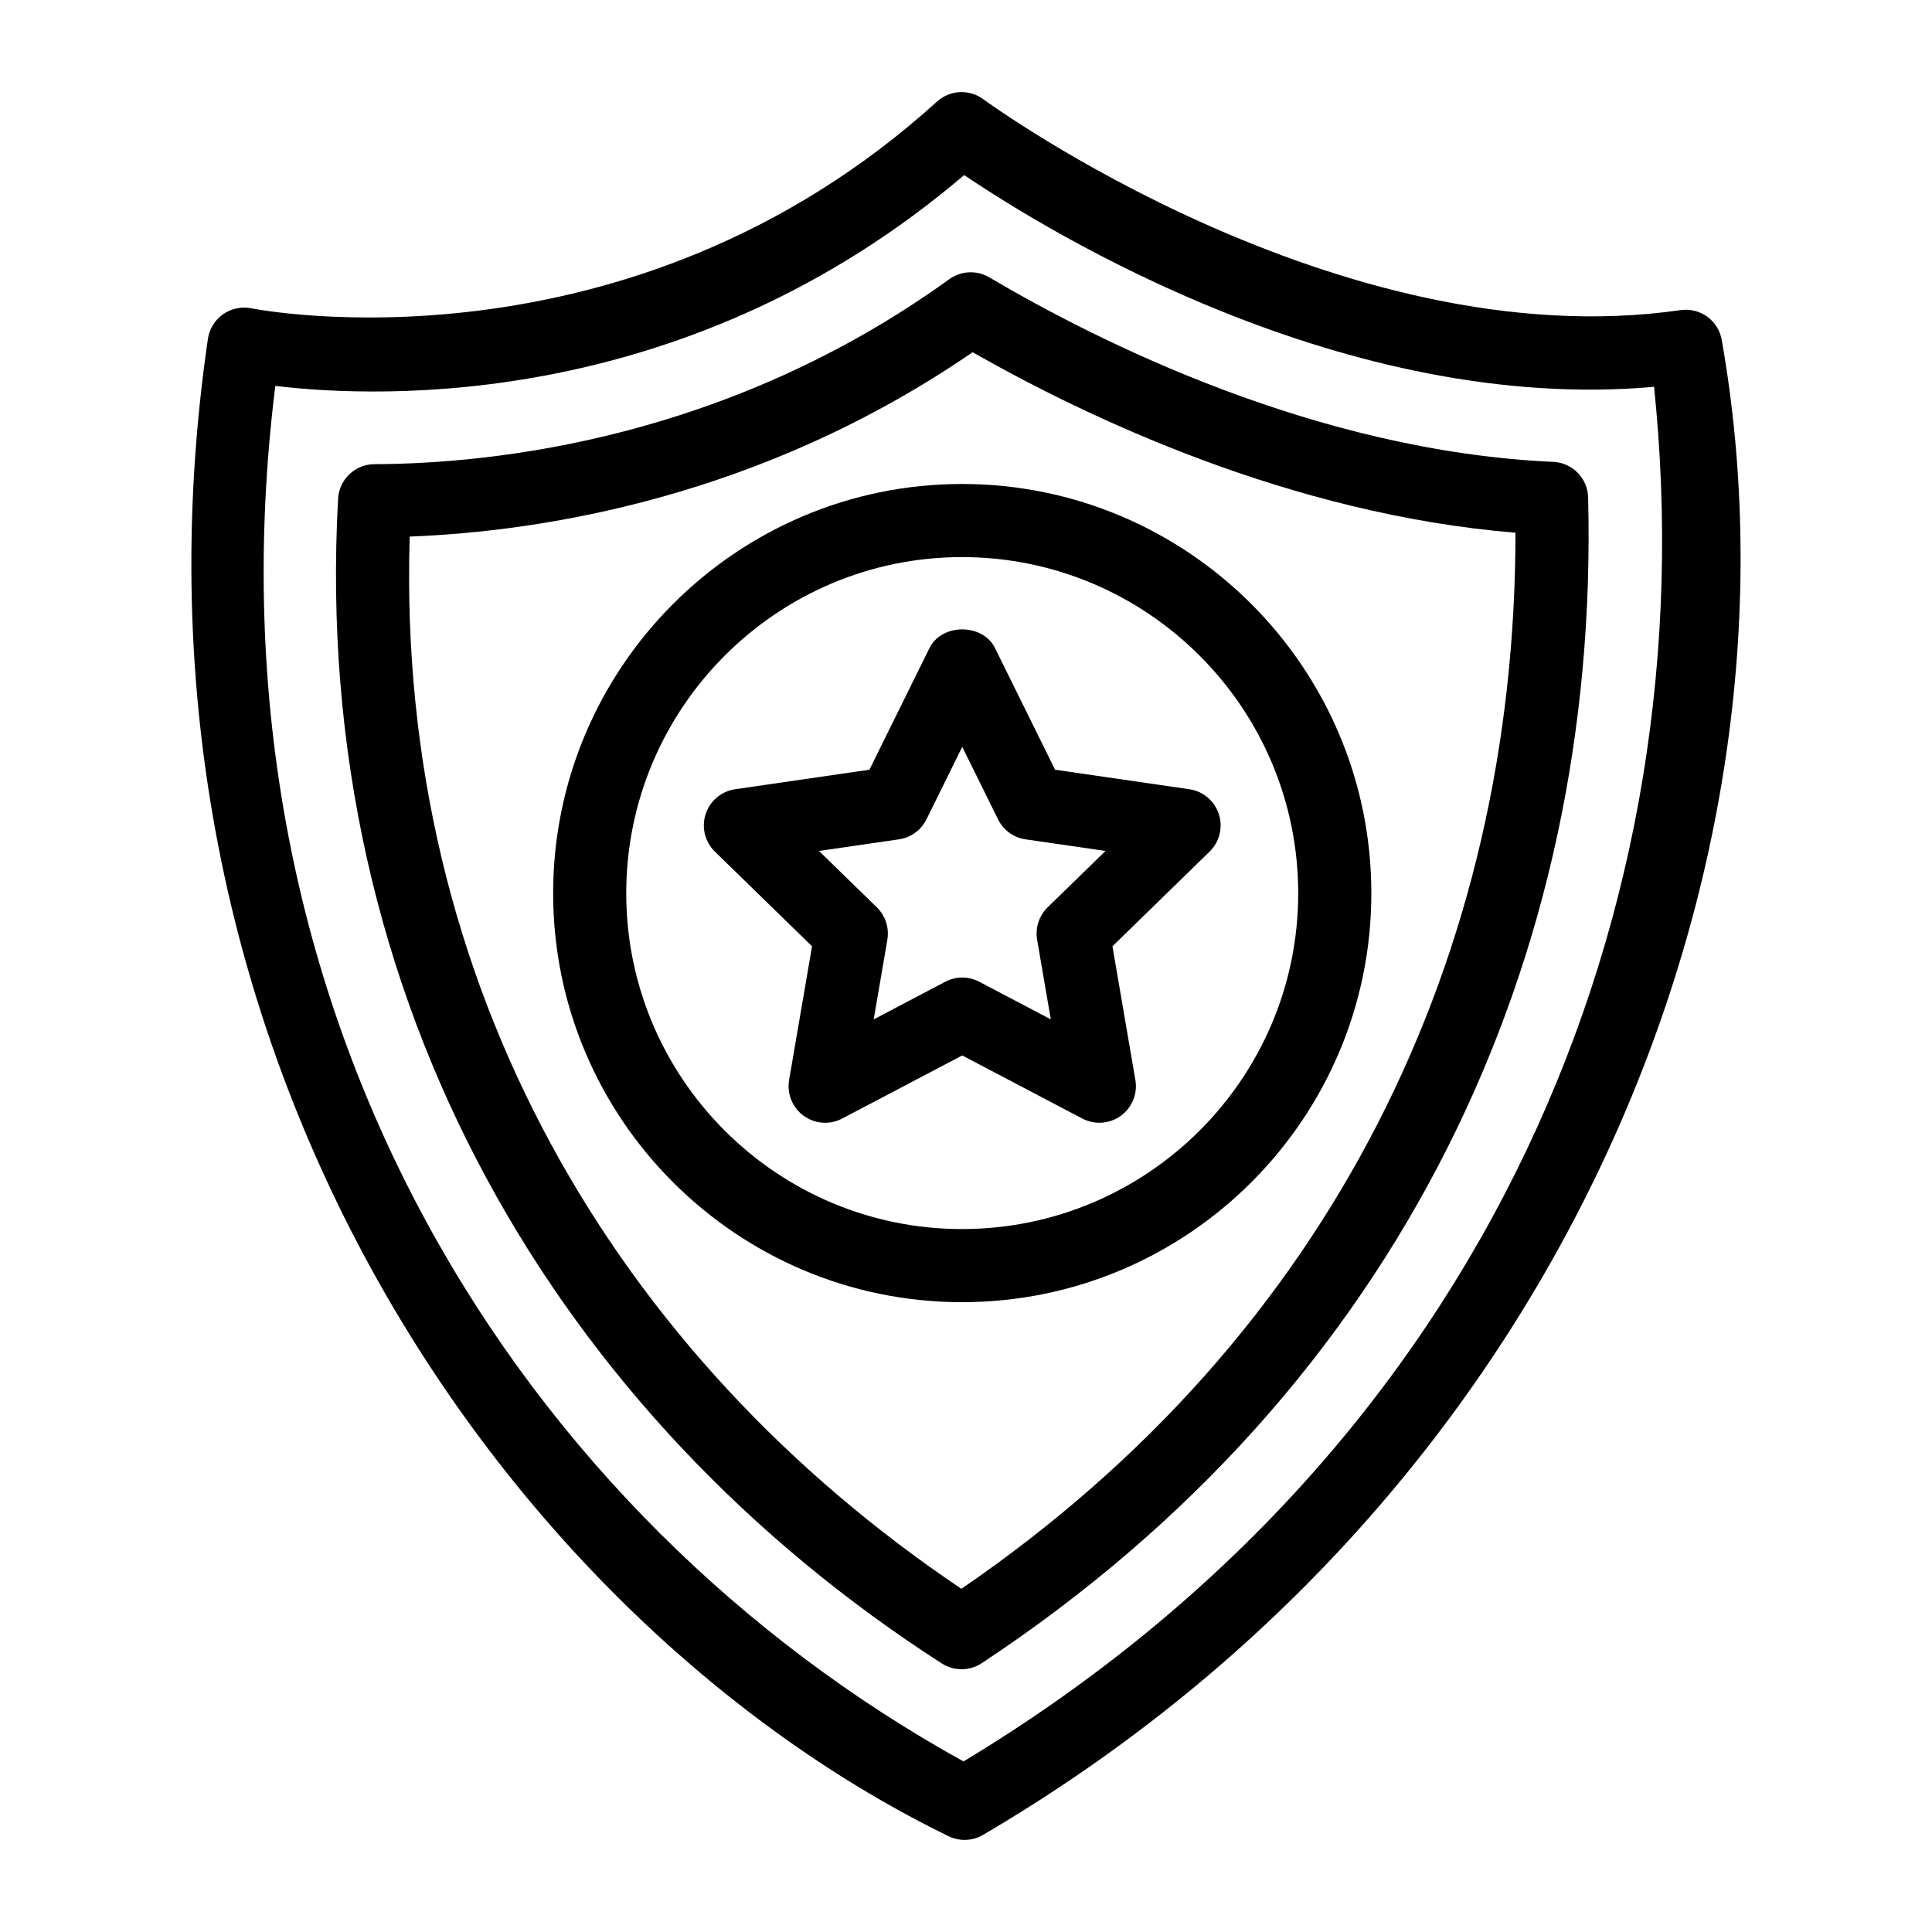
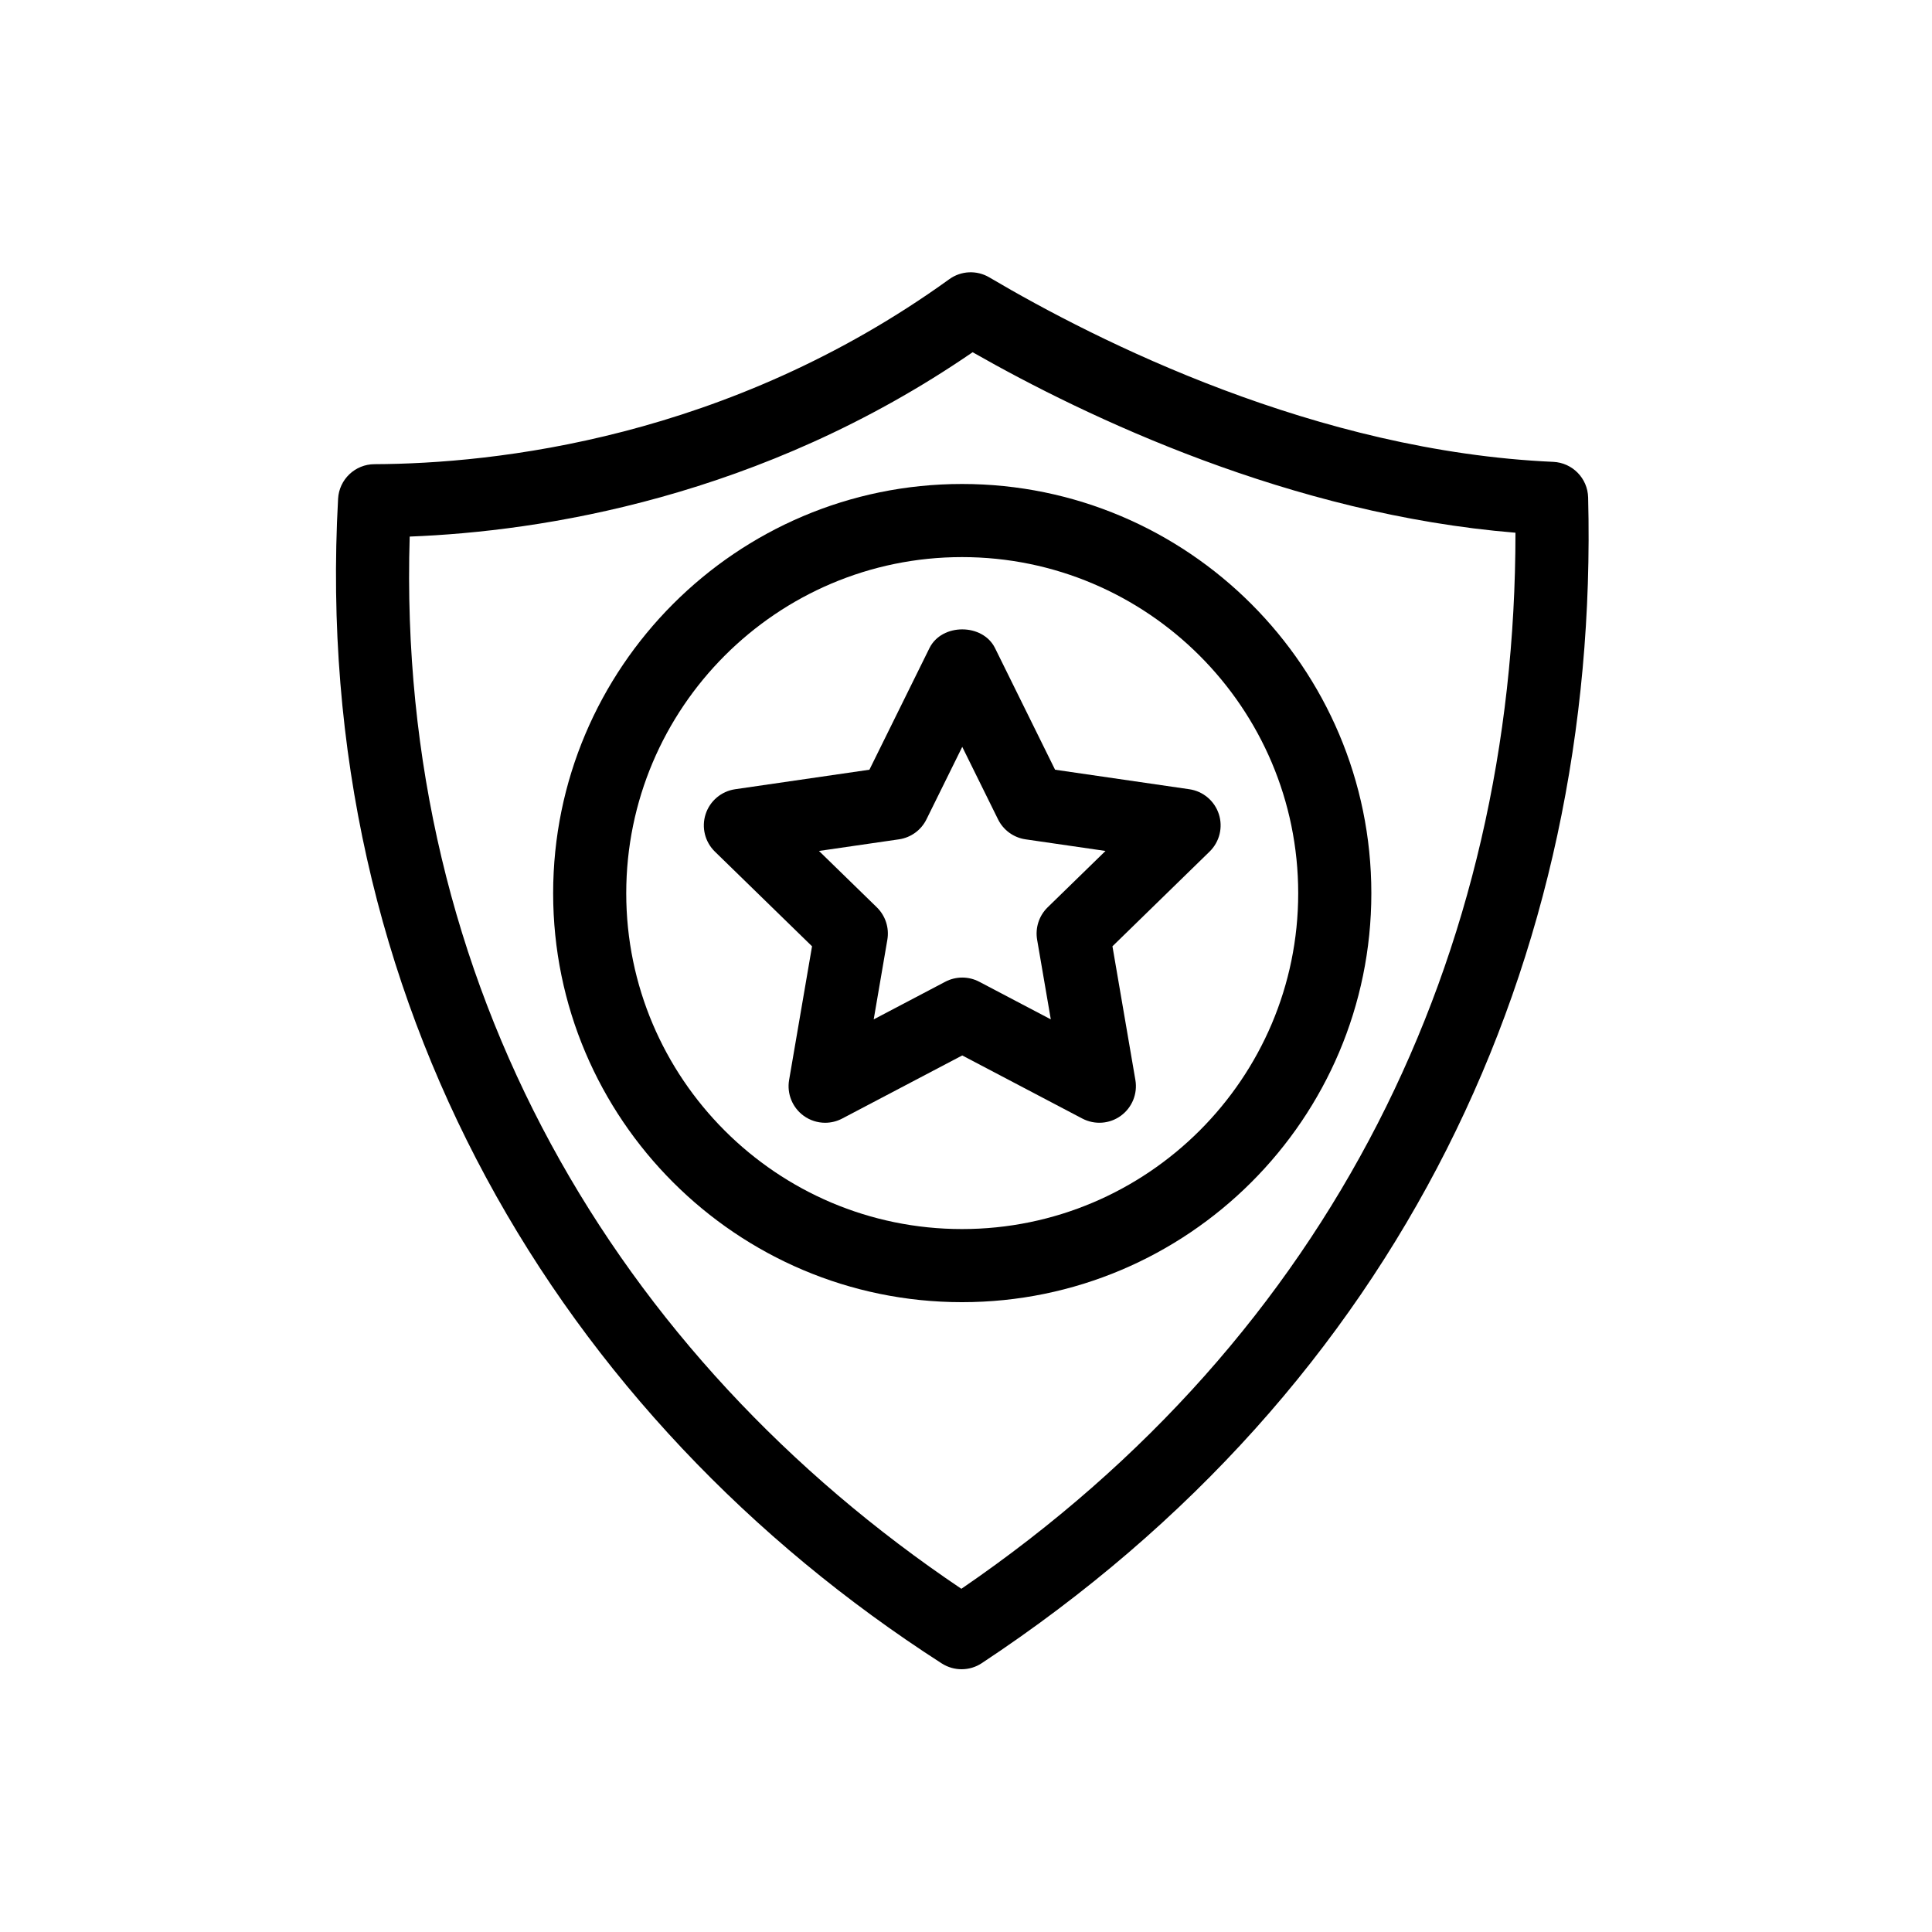
<svg xmlns="http://www.w3.org/2000/svg" fill="#000000" width="800px" height="800px" version="1.1" viewBox="144 144 512 512">
  <g>
-     <path d="m395.36 630.61c2.906 1.422 6.348 1.301 9.152-0.344 154.58-90.625 220.26-257.45 195.77-396.16-0.898-5.156-5.672-8.66-10.93-7.918-90.375 13.027-183.82-55.188-184.75-55.879-3.703-2.754-8.855-2.492-12.273 0.602-82.102 74.406-180.68 55.008-181.66 54.801-2.609-0.52-5.332 0.02-7.527 1.543-2.188 1.531-3.652 3.898-4.043 6.539-27.832 190.66 81.543 340.93 196.26 396.81zm-178.39-384.34c28.344 3.398 109.52 6.34 182.55-55.875 22.746 15.367 101.17 63.402 182.82 56.113 14.391 138.26-43.816 280.43-183 364.29-116.09-64.141-203.21-196.6-182.38-364.53z" />
    <path d="m393.59 584.83c3.231 2.074 7.391 2.047 10.582-0.07 111.23-73.504 163.79-186.7 160.7-308.93-0.129-5.086-4.168-9.207-9.254-9.434-62.711-2.793-120.55-31.828-149.45-48.895-3.309-1.953-7.477-1.766-10.594 0.488-58.742 42.379-120.66 48.906-152.34 49.023-5.129 0.02-9.352 4.035-9.637 9.152-7.359 133.39 58.637 243.48 159.99 308.67zm8.164-347.49c30.367 17.309 84.301 42.969 143.86 47.836 0.02 111.7-48.43 212.53-146.84 279.87-91.52-61.559-149.83-159.87-146.2-278.85 34.84-1.344 92.945-10.227 149.18-48.852z" />
    <path d="m430.83 440.43c3.273 1.711 7.223 1.434 10.203-0.738 2.981-2.168 4.477-5.844 3.856-9.477l-6.078-35.438 25.738-25.094c2.644-2.578 3.594-6.426 2.457-9.934-1.141-3.504-4.172-6.066-7.82-6.594l-35.582-5.172-15.914-32.234c-3.266-6.613-14.105-6.613-17.371 0l-15.914 32.234-35.586 5.172c-3.648 0.531-6.68 3.09-7.82 6.594-1.141 3.512-0.188 7.356 2.449 9.934l25.75 25.094-6.078 35.438c-0.621 3.633 0.875 7.309 3.856 9.477 1.688 1.227 3.691 1.852 5.695 1.852 1.543 0 3.09-0.367 4.508-1.113l31.824-16.727zm-55.289-26.285 3.617-21.113c0.535-3.141-0.508-6.348-2.785-8.578l-15.336-14.945 21.199-3.078c3.156-0.457 5.879-2.441 7.289-5.305l9.48-19.203 9.48 19.203c1.41 2.863 4.133 4.844 7.289 5.305l21.195 3.078-15.336 14.945c-2.281 2.227-3.32 5.438-2.785 8.578l3.625 21.109-18.957-9.965c-2.82-1.484-6.199-1.484-9.016 0z" />
    <path d="m507.42 380.73c0-59.812-48.66-108.47-108.47-108.47-59.75 0-108.36 48.66-108.36 108.47 0 59.75 48.613 108.36 108.36 108.36 59.812 0 108.47-48.613 108.47-108.36zm-197.46 0c0-49.129 39.918-89.094 88.984-89.094 49.129 0 89.094 39.965 89.094 89.094 0 49.066-39.965 88.984-89.094 88.984-49.066 0-88.984-39.918-88.984-88.984z" />
  </g>
</svg>